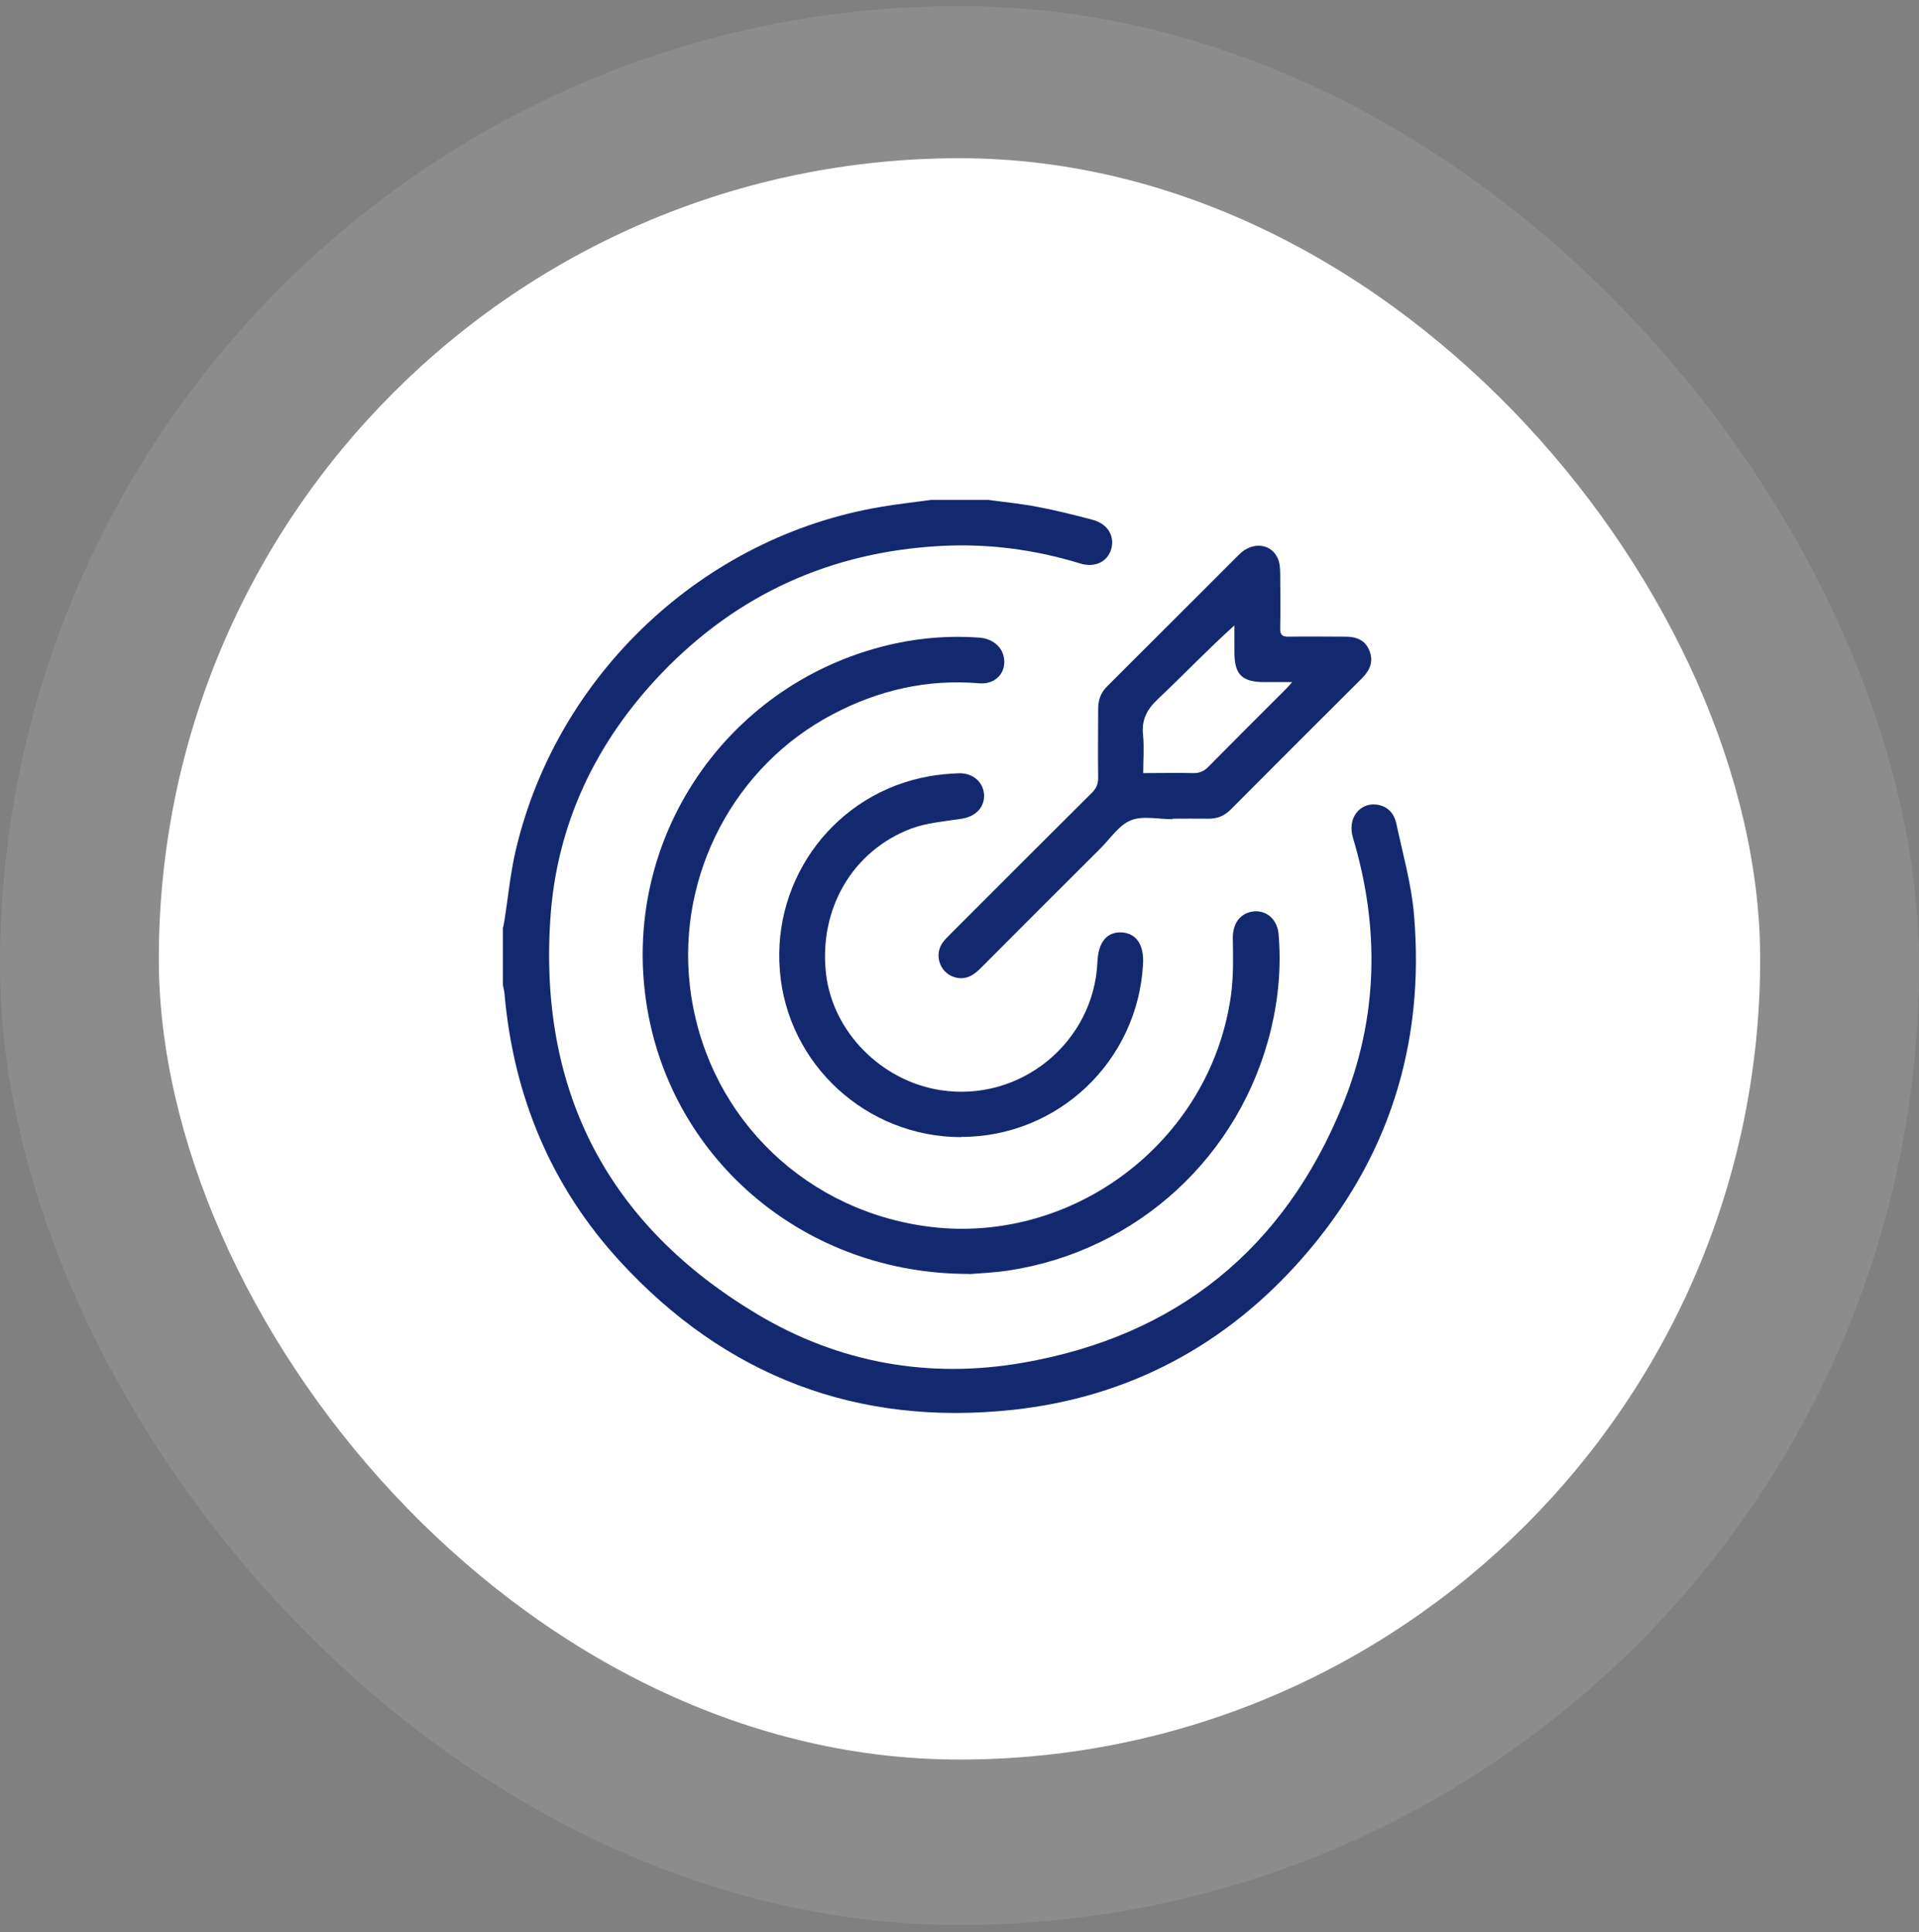
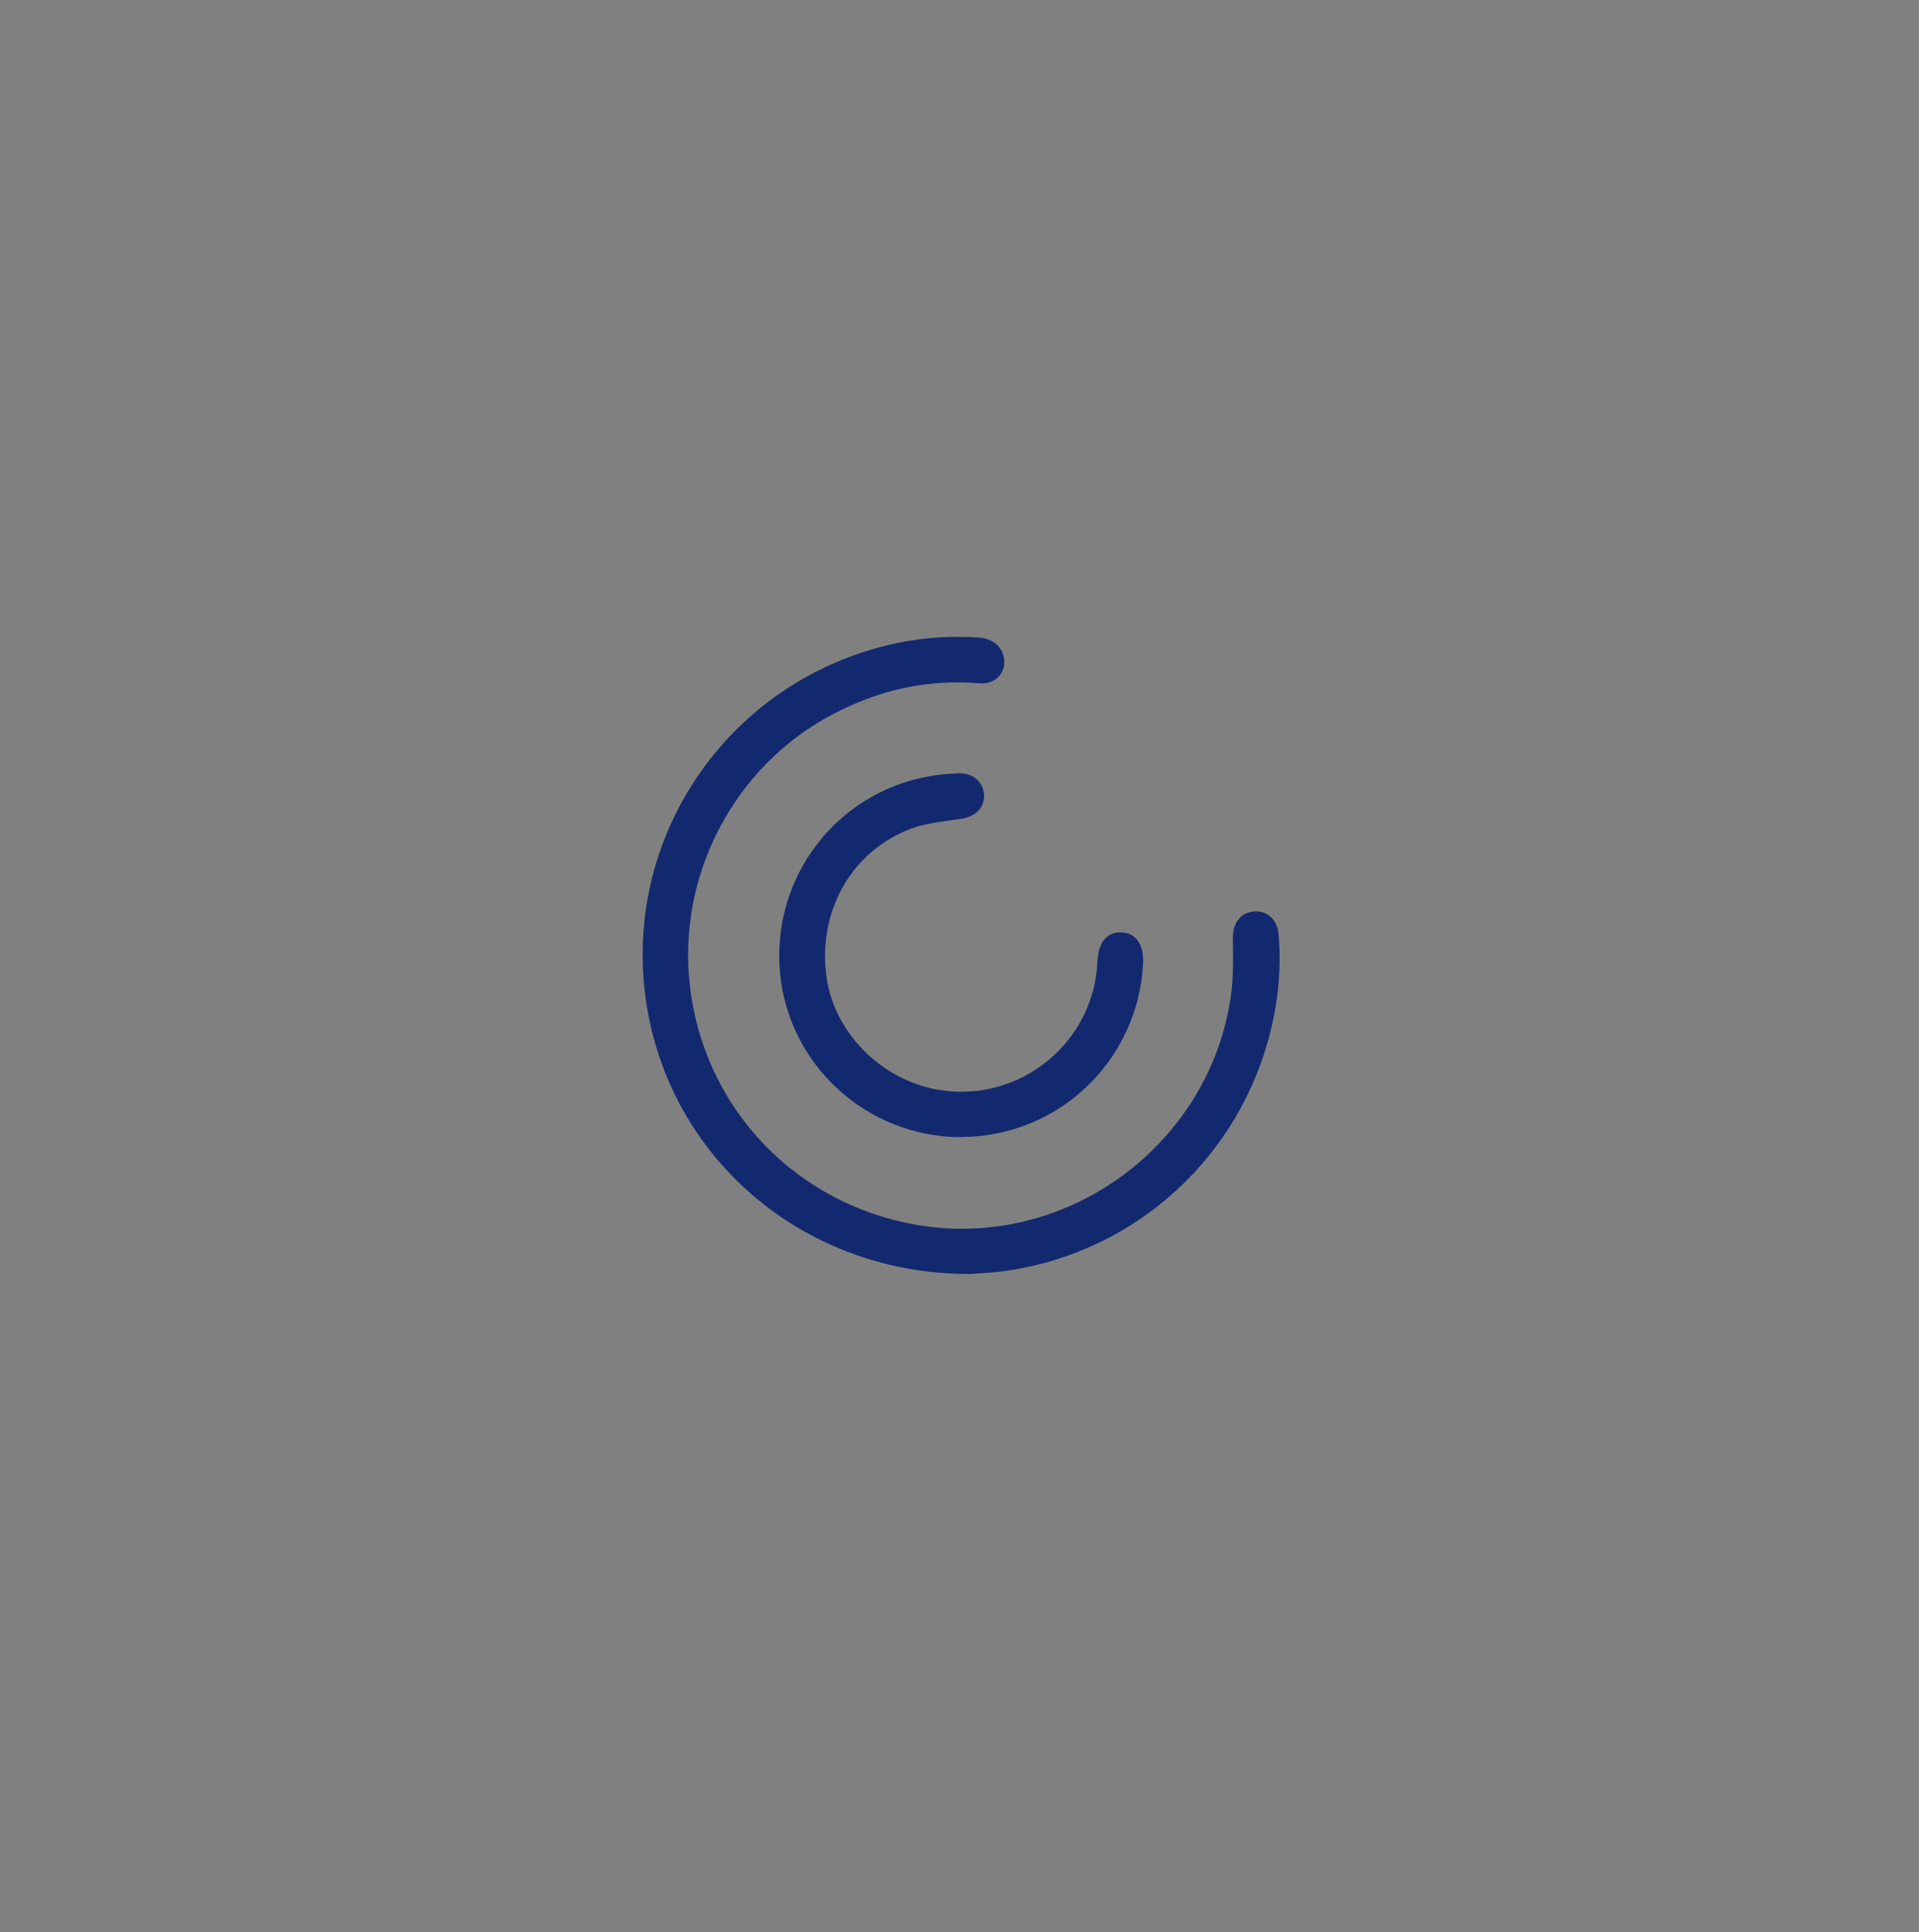
<svg xmlns="http://www.w3.org/2000/svg" width="145" height="146" viewBox="0 0 145 146" fill="none">
  <rect x="0" y="0" width="145" height="146" fill="#808080" stroke="none" />
  <g id="IMG">
-     <rect id="Rectangle 247" opacity="0.1" y="0.456" width="145" height="145" rx="72.5" fill="white" />
-     <rect id="Rectangle 248" x="12" y="11.956" width="121" height="121" rx="60.5" fill="white" />
    <g id="Vector">
-       <path d="M74.682 37.772C75.939 37.948 77.222 38.069 78.465 38.312C79.857 38.583 81.221 38.92 82.586 39.285C83.721 39.596 84.261 40.542 83.951 41.528C83.653 42.474 82.707 42.92 81.586 42.568C78.141 41.514 74.615 41.055 71.007 41.258C62.779 41.717 55.74 44.892 50.025 50.837C45.026 56.039 42.04 62.294 41.58 69.482C40.729 82.52 45.971 92.586 57.212 99.3C63.387 102.989 70.196 104.205 77.276 102.975C88.868 100.962 97.002 94.409 101.447 83.506C104.136 76.913 104.271 70.117 102.231 63.307C101.771 61.767 102.798 60.659 103.974 60.794C104.717 60.876 105.298 61.321 105.5 62.2C105.987 64.483 106.635 66.753 106.838 69.063C107.689 78.872 104.933 87.614 98.434 95.031C92.638 101.651 85.288 105.583 76.533 106.529C64.806 107.799 54.834 104.002 46.85 95.315C41.634 89.64 38.797 82.804 38.122 75.103C38.108 74.886 38.041 74.67 38 74.441C38 73.008 38 71.563 38 70.13C38.041 69.955 38.081 69.779 38.108 69.604C38.392 67.834 38.554 66.037 38.959 64.294C42.067 50.959 53.146 40.542 66.576 38.299C67.832 38.083 69.102 37.948 70.359 37.772C71.791 37.772 73.236 37.772 74.668 37.772H74.682Z" fill="#13296F" />
      <path d="M73.237 96.26C60.928 96.287 50.862 87.776 48.904 76.197C46.742 63.429 54.997 51.323 67.711 48.608C69.764 48.175 71.845 48.027 73.939 48.175C75.02 48.243 75.763 48.891 75.871 49.797C76.006 50.891 75.169 51.729 74.007 51.634C70.061 51.296 66.373 52.148 62.901 53.985C55.497 57.876 51.187 66.077 52.119 74.413C53.173 83.844 60.293 91.207 69.724 92.626C80.843 94.301 91.476 86.357 93.016 75.183C93.206 73.778 93.179 72.319 93.152 70.887C93.138 69.806 93.692 68.996 94.692 68.874C95.692 68.752 96.516 69.468 96.61 70.59C96.813 73.008 96.61 75.386 96.043 77.751C93.746 87.343 85.937 94.531 76.195 96.004C75.02 96.179 73.831 96.22 73.223 96.274L73.237 96.26Z" fill="#13296F" />
-       <path d="M88.585 61.902C87.531 61.902 86.355 61.619 85.45 61.983C84.545 62.348 83.896 63.362 83.153 64.105C80.127 67.118 77.114 70.13 74.101 73.157C73.601 73.657 73.061 74.022 72.317 73.886C71.088 73.67 70.507 72.225 71.237 71.211C71.399 70.982 71.628 70.779 71.831 70.563C75.384 67.01 78.938 63.443 82.518 59.889C82.842 59.565 82.978 59.227 82.978 58.768C82.95 57.038 82.978 55.309 82.978 53.58C82.978 52.918 83.153 52.364 83.639 51.877C86.977 48.554 90.314 45.203 93.651 41.879C94.664 40.88 96.11 41.069 96.583 42.271C96.704 42.568 96.718 42.933 96.731 43.257C96.745 44.676 96.759 46.095 96.731 47.5C96.731 47.986 96.894 48.108 97.353 48.108C98.785 48.081 100.231 48.108 101.663 48.108C102.474 48.108 103.136 48.351 103.46 49.135C103.798 49.932 103.541 50.607 102.947 51.215C99.623 54.526 96.299 57.849 92.989 61.173C92.516 61.646 91.976 61.875 91.3 61.862C90.408 61.848 89.503 61.862 88.598 61.862V61.889L88.585 61.902ZM97.677 51.54C96.84 51.54 96.191 51.54 95.543 51.54C93.84 51.54 93.273 50.972 93.273 49.283C93.273 48.608 93.273 47.932 93.273 47.257C91.233 49.094 89.409 51.013 87.477 52.837C86.666 53.607 86.247 54.39 86.369 55.525C86.463 56.471 86.382 57.43 86.382 58.417C87.72 58.417 88.963 58.39 90.192 58.417C90.665 58.417 90.976 58.268 91.3 57.944C93.219 55.998 95.164 54.066 97.11 52.12C97.258 51.972 97.407 51.81 97.65 51.526L97.677 51.54Z" fill="#13296F" />
      <path d="M72.628 85.925C65.495 85.925 59.509 80.453 58.928 73.373C58.334 66.266 63.198 59.903 70.196 58.66C70.939 58.525 71.71 58.457 72.466 58.43C73.547 58.403 74.331 59.133 74.358 60.105C74.371 61.065 73.669 61.727 72.601 61.875C71.345 62.065 70.034 62.173 68.859 62.605C64.4 64.294 61.86 68.698 62.414 73.576C62.914 77.94 66.562 81.669 71.047 82.371C77.1 83.317 82.667 78.764 82.924 72.657C82.991 71.198 83.626 70.414 84.721 70.455C85.842 70.495 86.45 71.374 86.369 72.833C85.977 80.183 79.951 85.911 72.615 85.911L72.628 85.925Z" fill="#13296F" />
    </g>
  </g>
</svg>